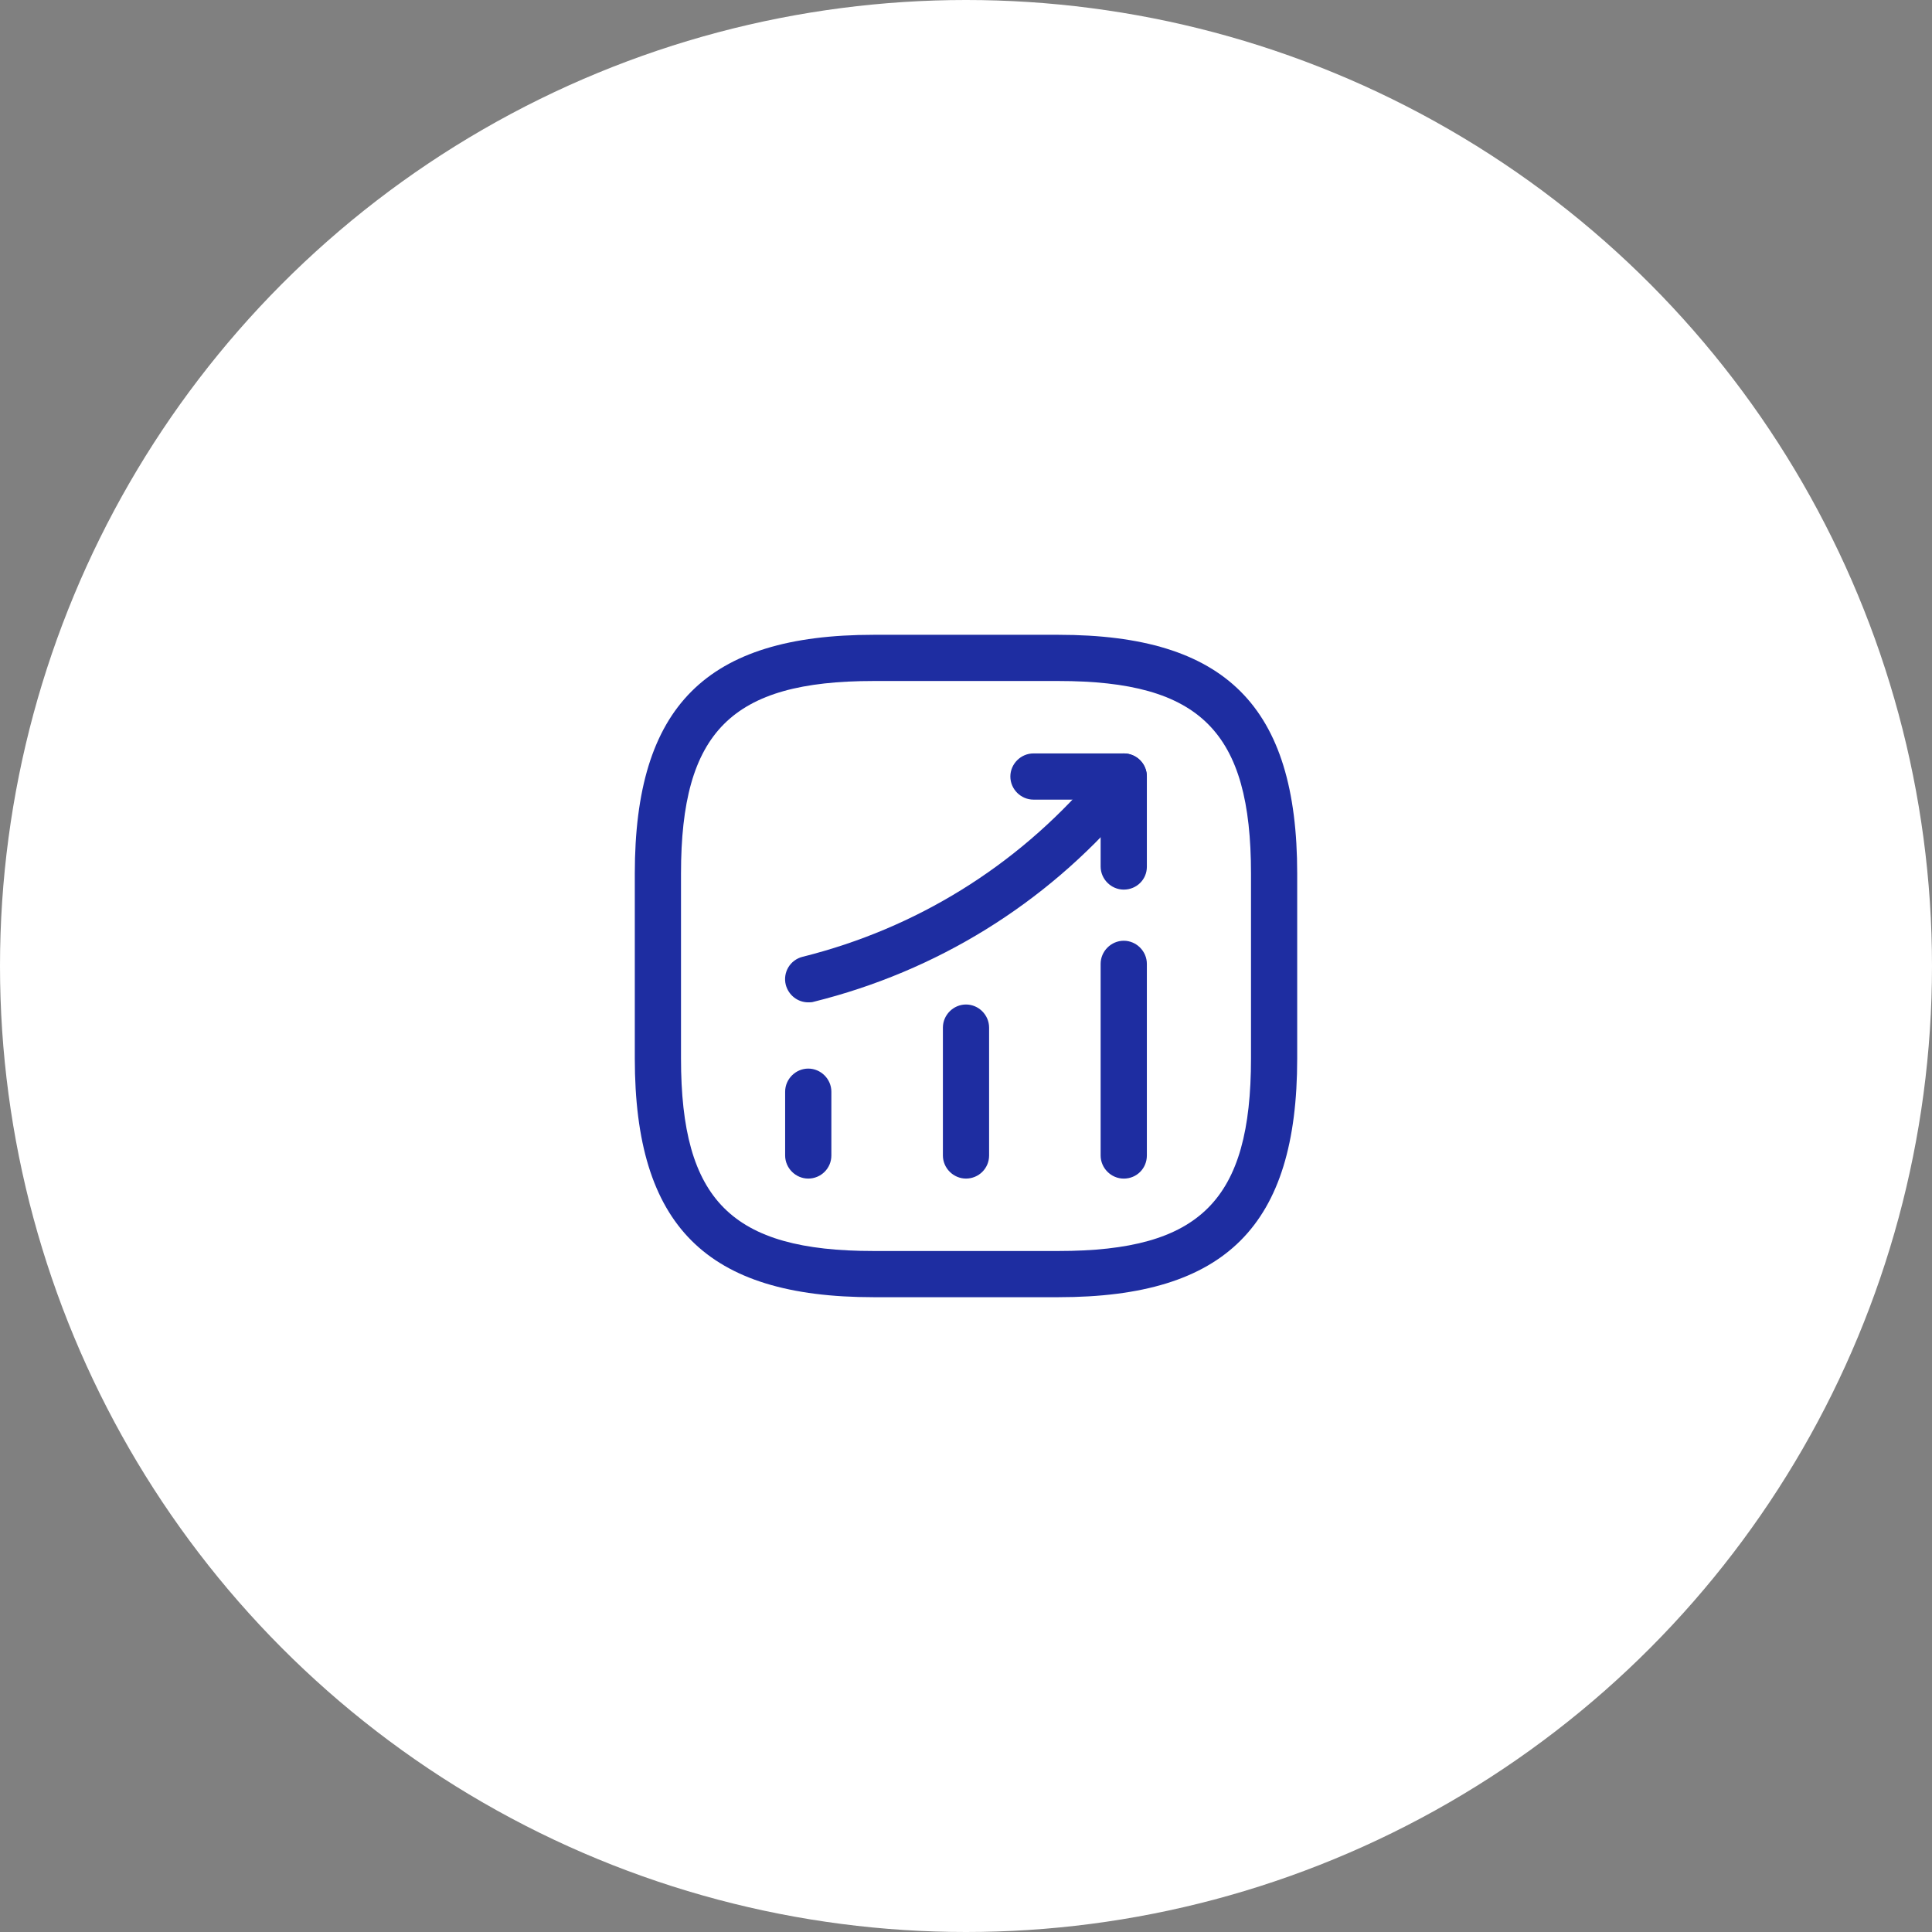
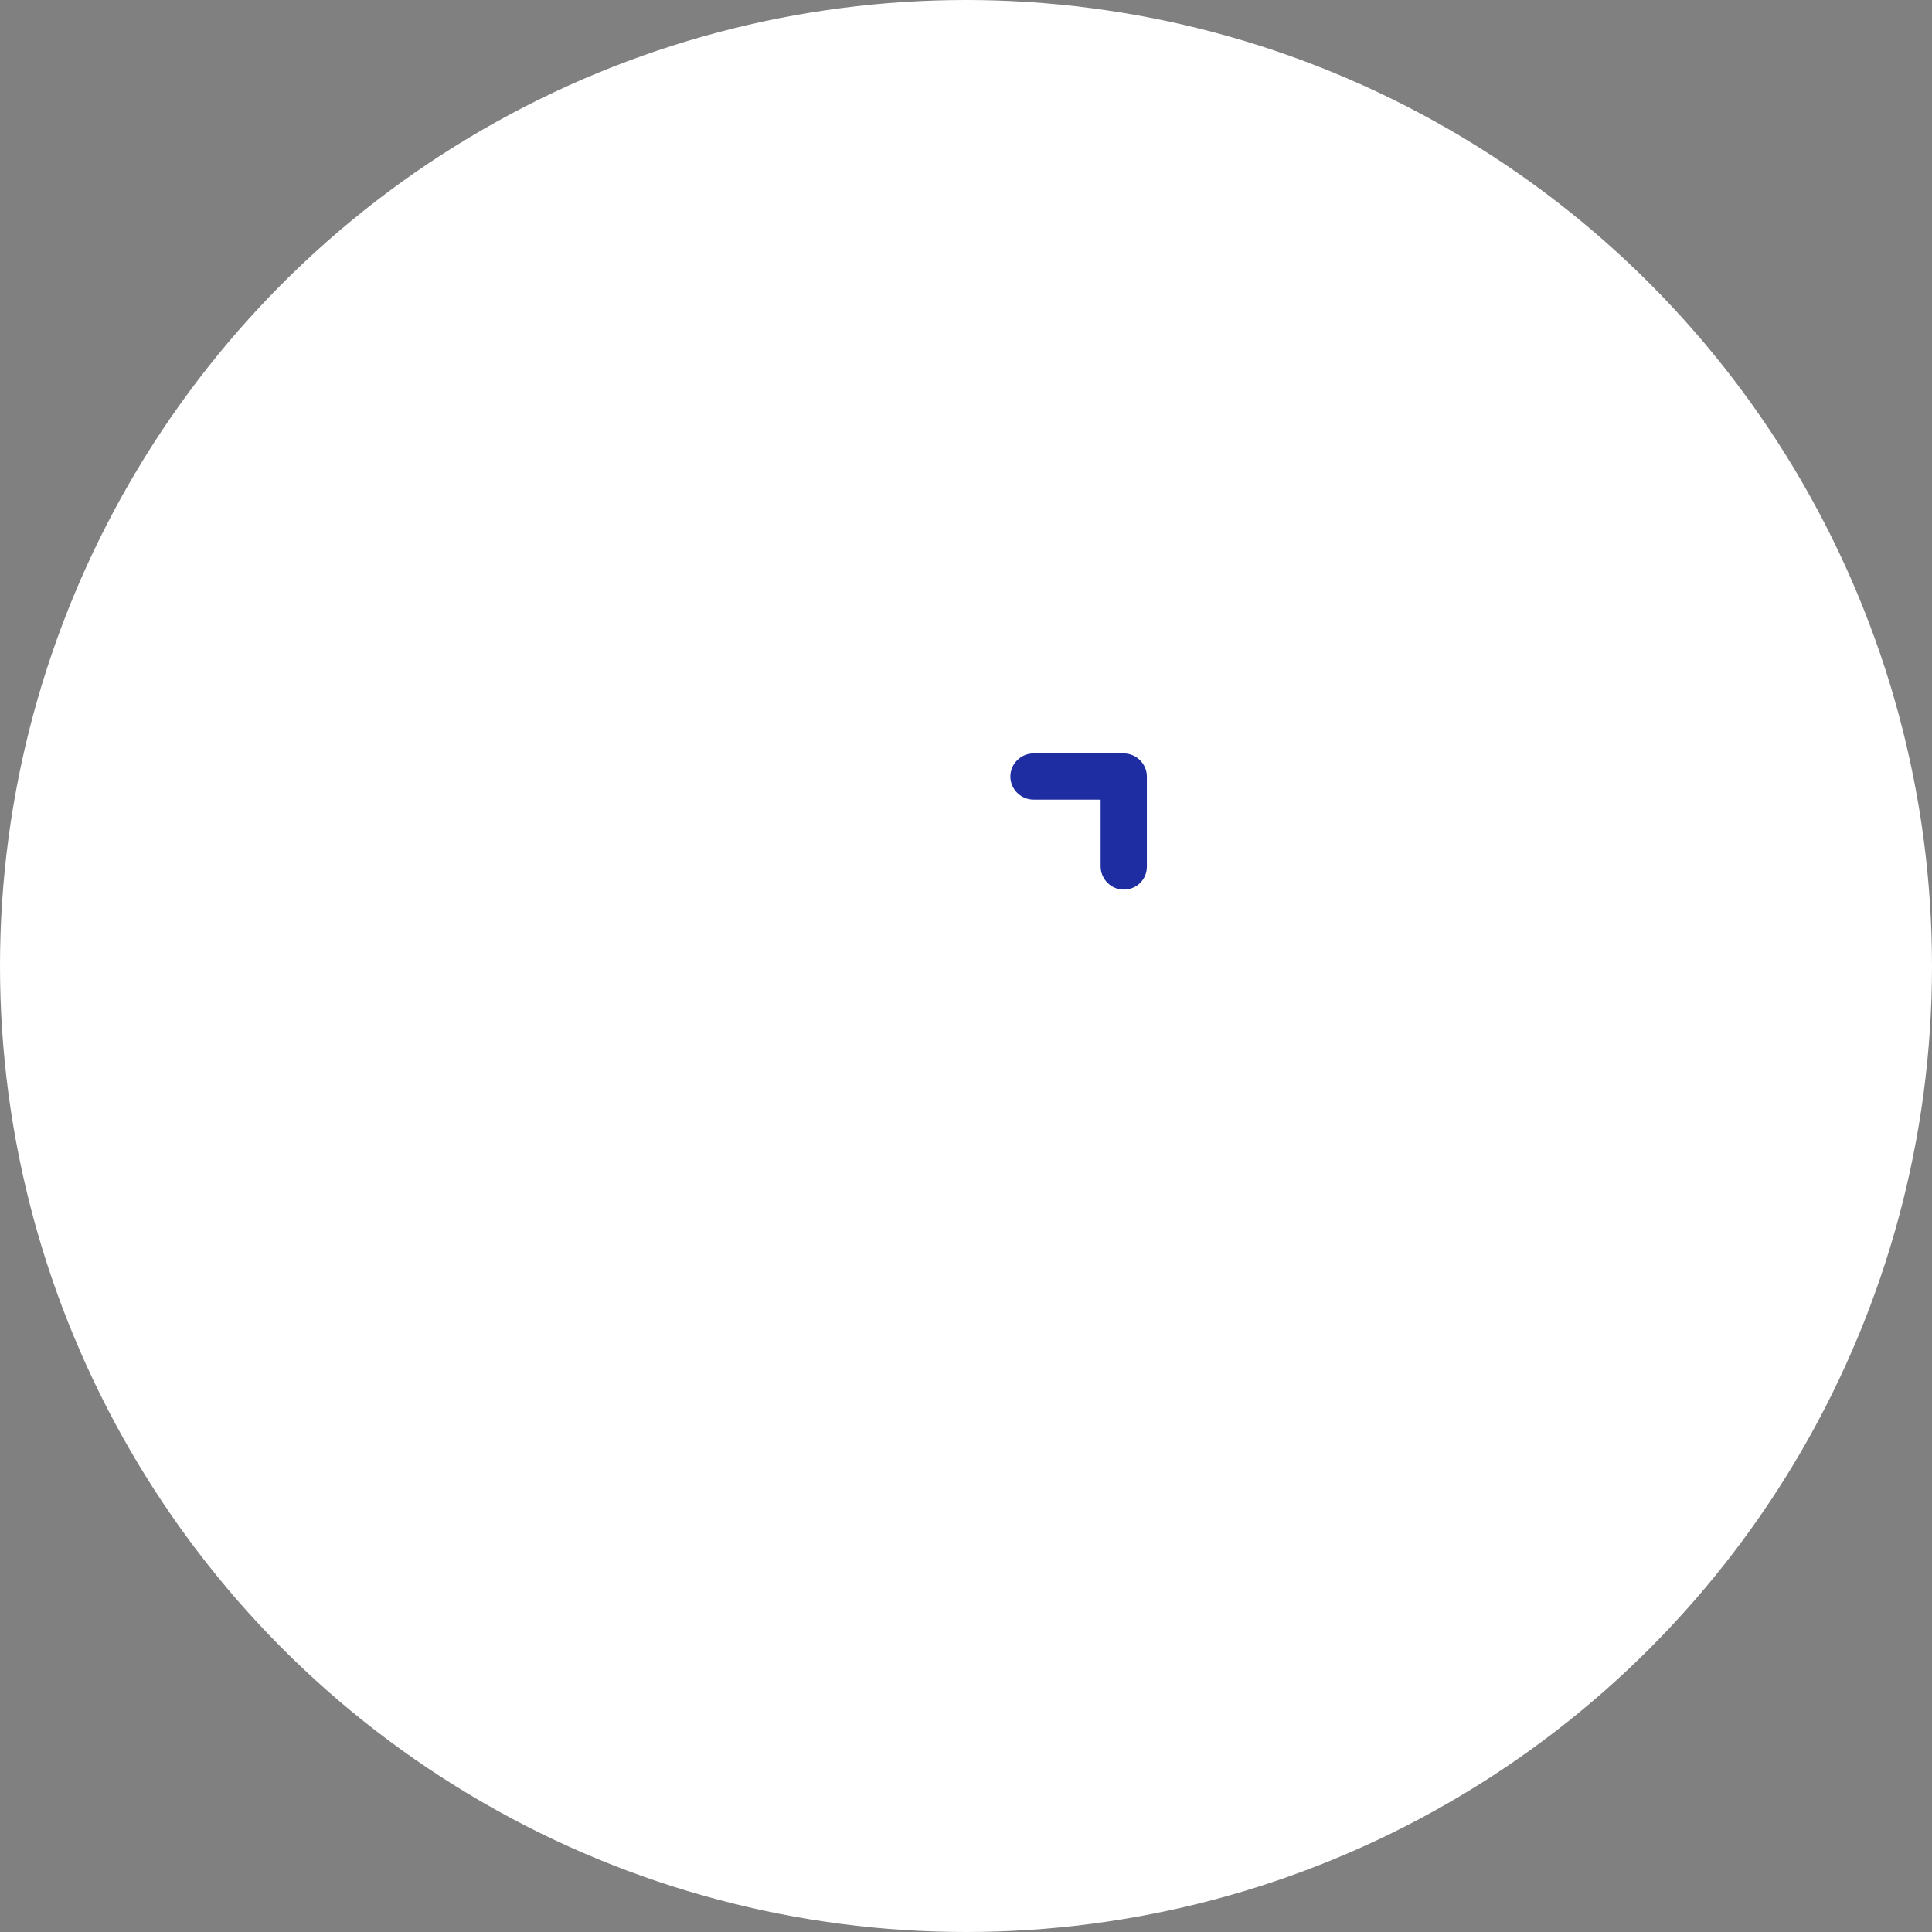
<svg xmlns="http://www.w3.org/2000/svg" width="70" height="70" viewBox="0 0 70 70" fill="none">
  <rect x="0" y="0" width="70" height="70" fill="#808080" stroke="none" />
  <circle cx="35" cy="35" r="35" fill="white" />
-   <path d="M29.285 42.702C28.827 42.702 28.447 42.323 28.447 41.865V39.554C28.447 39.097 28.827 38.717 29.285 38.717C29.742 38.717 30.122 39.097 30.122 39.554V41.865C30.122 42.334 29.742 42.702 29.285 42.702Z" fill="#1E2DA1" />
-   <path d="M35 42.702C34.542 42.702 34.163 42.323 34.163 41.865V37.233C34.163 36.775 34.542 36.395 35 36.395C35.458 36.395 35.837 36.775 35.837 37.233V41.865C35.837 42.334 35.458 42.702 35 42.702Z" fill="#1E2DA1" />
-   <path d="M40.716 42.703C40.258 42.703 39.878 42.323 39.878 41.865V34.922C39.878 34.465 40.258 34.085 40.716 34.085C41.173 34.085 41.553 34.465 41.553 34.922V41.865C41.553 42.334 41.184 42.703 40.716 42.703Z" fill="#1E2DA1" />
-   <path d="M29.285 36.317C28.905 36.317 28.571 36.06 28.47 35.681C28.358 35.234 28.626 34.777 29.084 34.665C33.192 33.638 36.809 31.394 39.566 28.191L40.079 27.588C40.381 27.242 40.905 27.197 41.263 27.499C41.609 27.8 41.653 28.325 41.352 28.682L40.839 29.285C37.858 32.767 33.929 35.19 29.486 36.295C29.419 36.317 29.352 36.317 29.285 36.317Z" fill="#1E2DA1" />
  <path d="M40.715 32.232C40.258 32.232 39.878 31.852 39.878 31.395V28.972H37.445C36.987 28.972 36.607 28.593 36.607 28.135C36.607 27.677 36.987 27.298 37.445 27.298H40.715C41.173 27.298 41.553 27.677 41.553 28.135V31.406C41.553 31.863 41.184 32.232 40.715 32.232Z" fill="#1E2DA1" />
-   <path d="M38.349 47H31.651C25.59 47 23 44.41 23 38.349V31.651C23 25.59 25.59 23 31.651 23H38.349C44.41 23 47 25.59 47 31.651V38.349C47 44.41 44.41 47 38.349 47ZM31.651 24.674C26.505 24.674 24.674 26.505 24.674 31.651V38.349C24.674 43.495 26.505 45.326 31.651 45.326H38.349C43.495 45.326 45.326 43.495 45.326 38.349V31.651C45.326 26.505 43.495 24.674 38.349 24.674H31.651Z" fill="#1E2DA1" />
</svg>